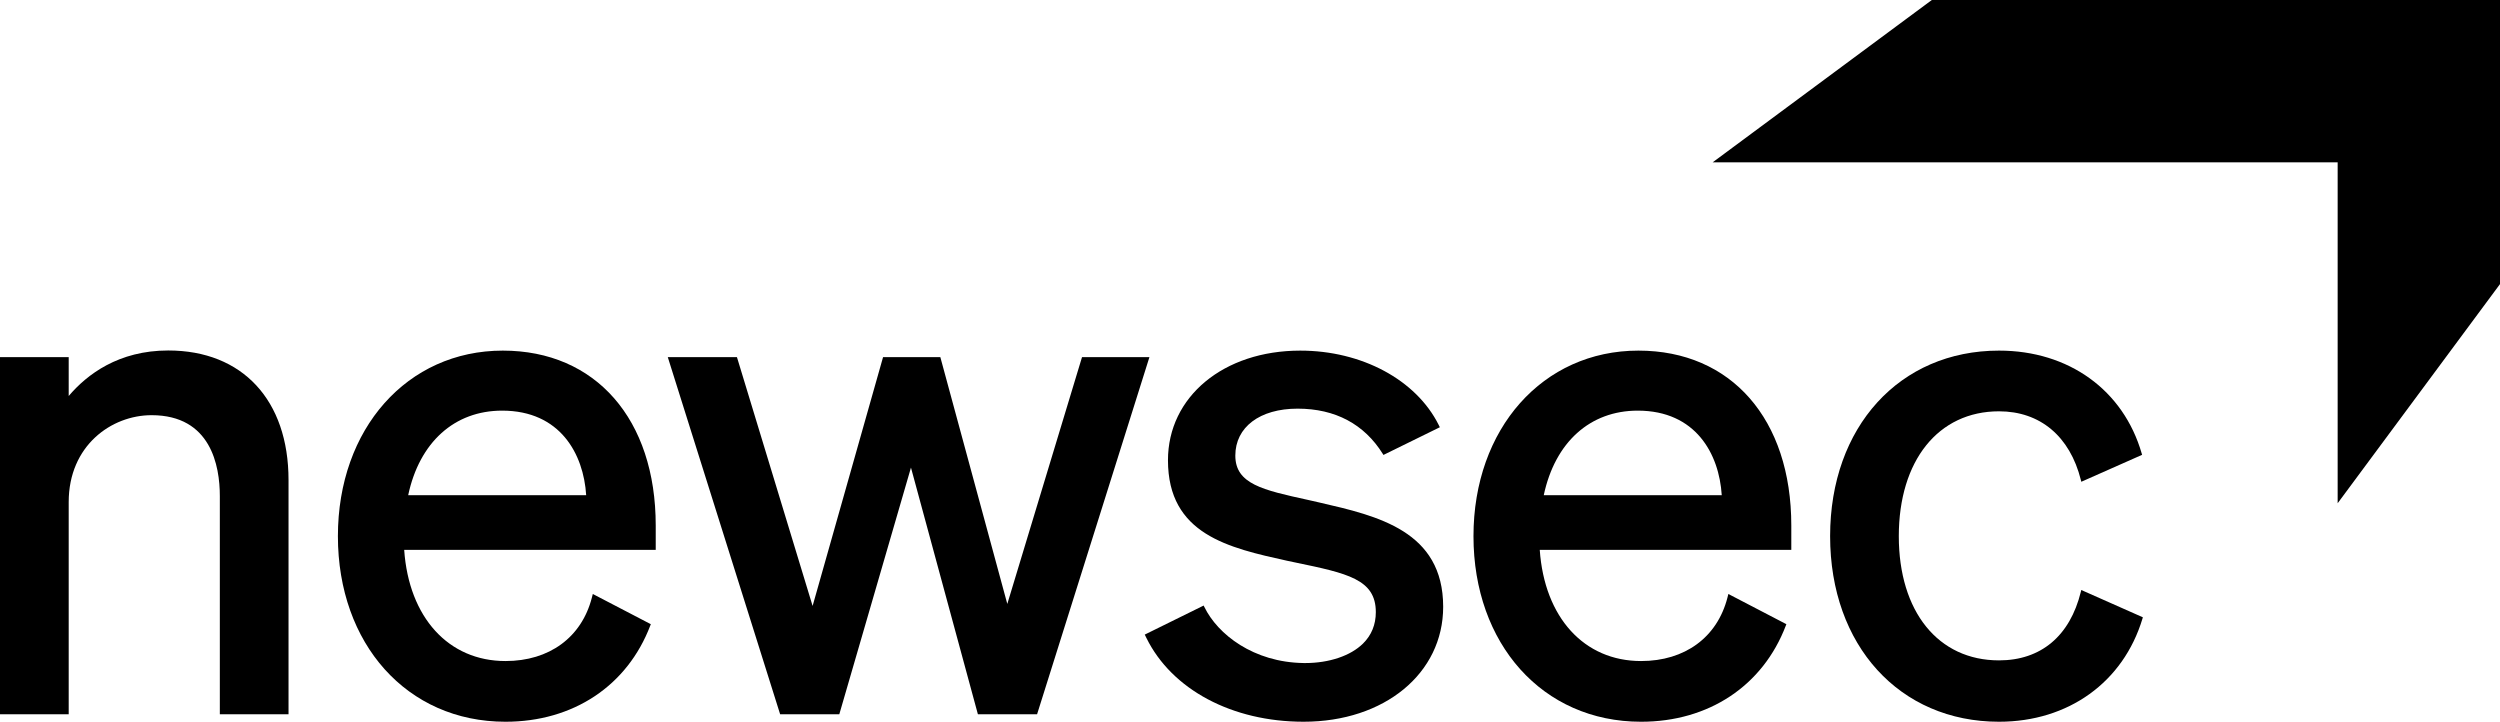
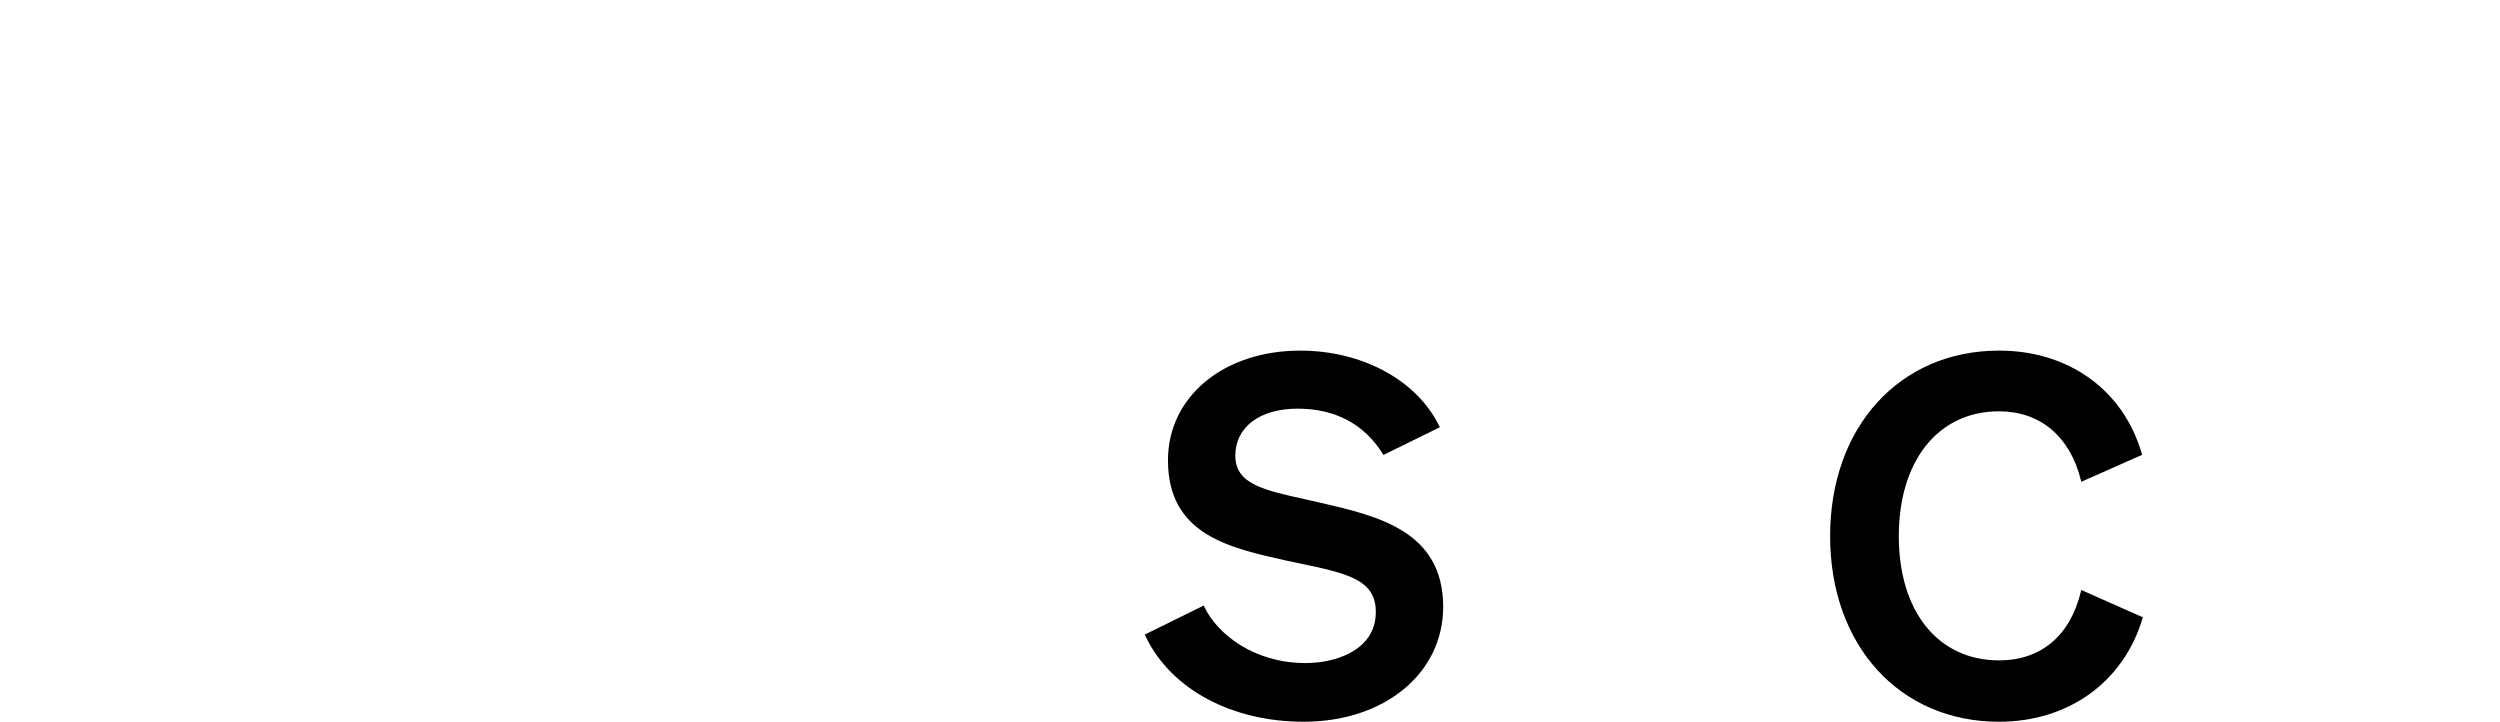
<svg xmlns="http://www.w3.org/2000/svg" id="Lager_1" data-name="Lager 1" viewBox="0 0 1920 554.3">
  <g>
-     <path d="M129.21,269.17c-38.2,0-62.42,18.43-76.45,34.96v-29.85H0v274.29h52.76v-162.98c0-43.35,32.8-66.73,63.66-66.73,45.6,0,52.41,38.93,52.41,62.13v167.58h52.76v-179.87c0-61.39-35.4-99.53-92.38-99.53h0Z" />
-     <path d="M386.16,269.27c-73.39,0-126.65,59.94-126.65,142.52s52.92,142.51,128.7,142.51c52.03,0,93.61-27.64,111.23-73.93l.38-1-44.54-23.19-.74,2.86c-7.86,30.46-32.66,48.64-66.33,48.64-43.77,0-74.2-33.46-77.79-85.38h193.18v-18.71c0-81.6-46.1-134.32-117.44-134.32h0ZM313.49,380.29c8.66-40.68,35.55-64.92,72.15-64.92,44.64,0,62.56,33.29,64.54,64.92h-136.69Z" />
-     <polygon points="830.99 274.28 773.61 463.82 722.18 274.28 678.19 274.28 624.08 465.37 565.97 274.28 512.86 274.28 599.15 548.57 644.58 548.57 699.62 359.12 751.03 548.57 796.47 548.57 882.76 274.28 830.99 274.28" />
    <path d="M1013.63,386l-9.05-2.06c-34.83-7.63-55.85-12.23-55.85-34.06s18.77-36.04,47.81-36.04,51.21,11.98,65.38,34.63l.57.92,43.31-21.27-.87-1.75c-17.35-34.69-59.09-57.1-106.35-57.1-58.86,0-101.58,35.4-101.58,84.19,0,56.99,46.57,67.28,91.61,77.23l6.39,1.34c39.74,8.27,61.63,12.83,61.63,38.07,0,9.59-3.31,17.72-9.85,24.17-9.53,9.4-26.04,14.95-44.36,14.95-.42,0-.84,0-1.25-.01-38.46-.53-66-22.02-76.23-43.07l-.53-1.08-45.24,22.31,1.3,2.64c19.58,39.65,65.83,64.28,120.68,64.28,62.12,0,107.21-37.13,107.21-88.29-.01-58.21-50.33-69.79-94.73-80h0Z" />
-     <path d="M1258.28,269.27c-73.39,0-126.65,59.94-126.65,142.52s52.93,142.51,128.7,142.51c52.03,0,93.61-27.64,111.22-73.93l.38-1-44.54-23.19-.73,2.86c-7.86,30.46-32.66,48.64-66.33,48.64-43.78,0-74.21-33.46-77.8-85.38h193.19v-18.71c0-81.6-46.1-134.32-117.44-134.32h0ZM1185.61,380.29c8.67-40.68,35.55-64.92,72.16-64.92,44.64,0,62.56,33.29,64.53,64.92h-136.69Z" />
    <path d="M1598.42,453.12l-.34,1.39c-8.36,33.96-30.68,52.66-62.83,52.66-46.76,0-76.97-37.44-76.97-95.38s30.21-95.9,76.97-95.9c31.56,0,54.47,19.22,62.85,52.73l.34,1.38,46.69-20.69-.29-1.01c-14.08-48.75-56.07-79.03-109.59-79.03-76.38,0-129.72,58.6-129.72,142.52s53.34,142.51,129.72,142.51c53.23,0,95.44-30.35,110.17-79.2l.3-1.01-47.3-20.97h0Z" />
  </g>
-   <polygon points="1483.64 0 1315.32 124.67 1795.32 124.67 1795.32 386.49 1920 218.18 1920 0 1483.64 0" />
</svg>